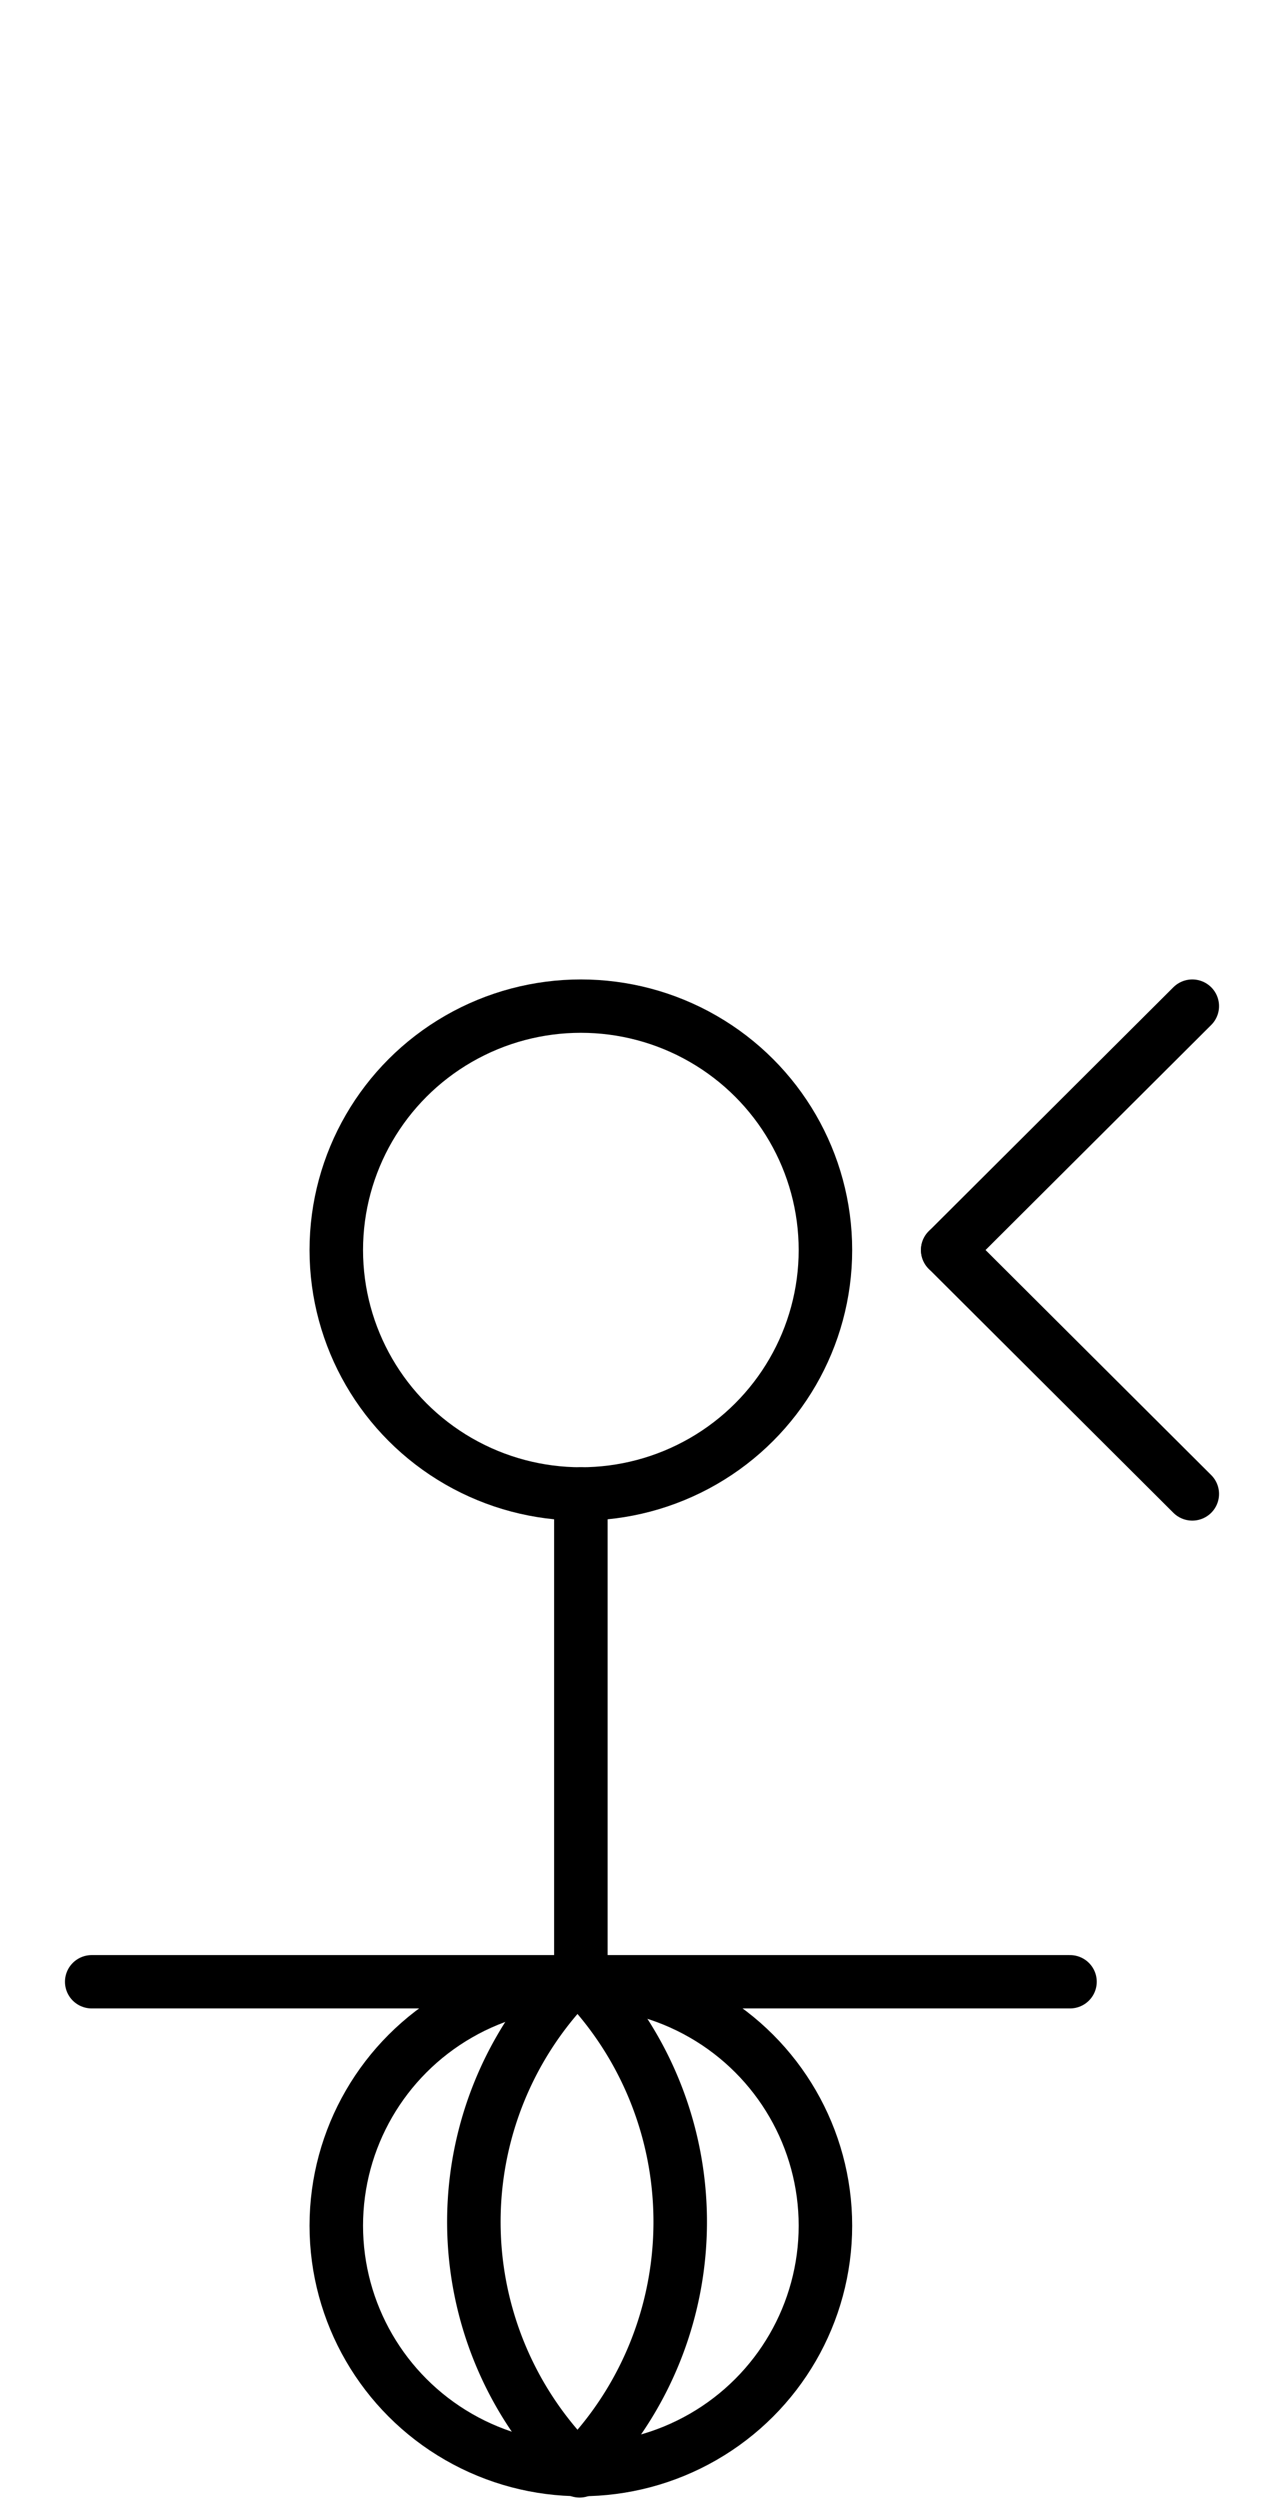
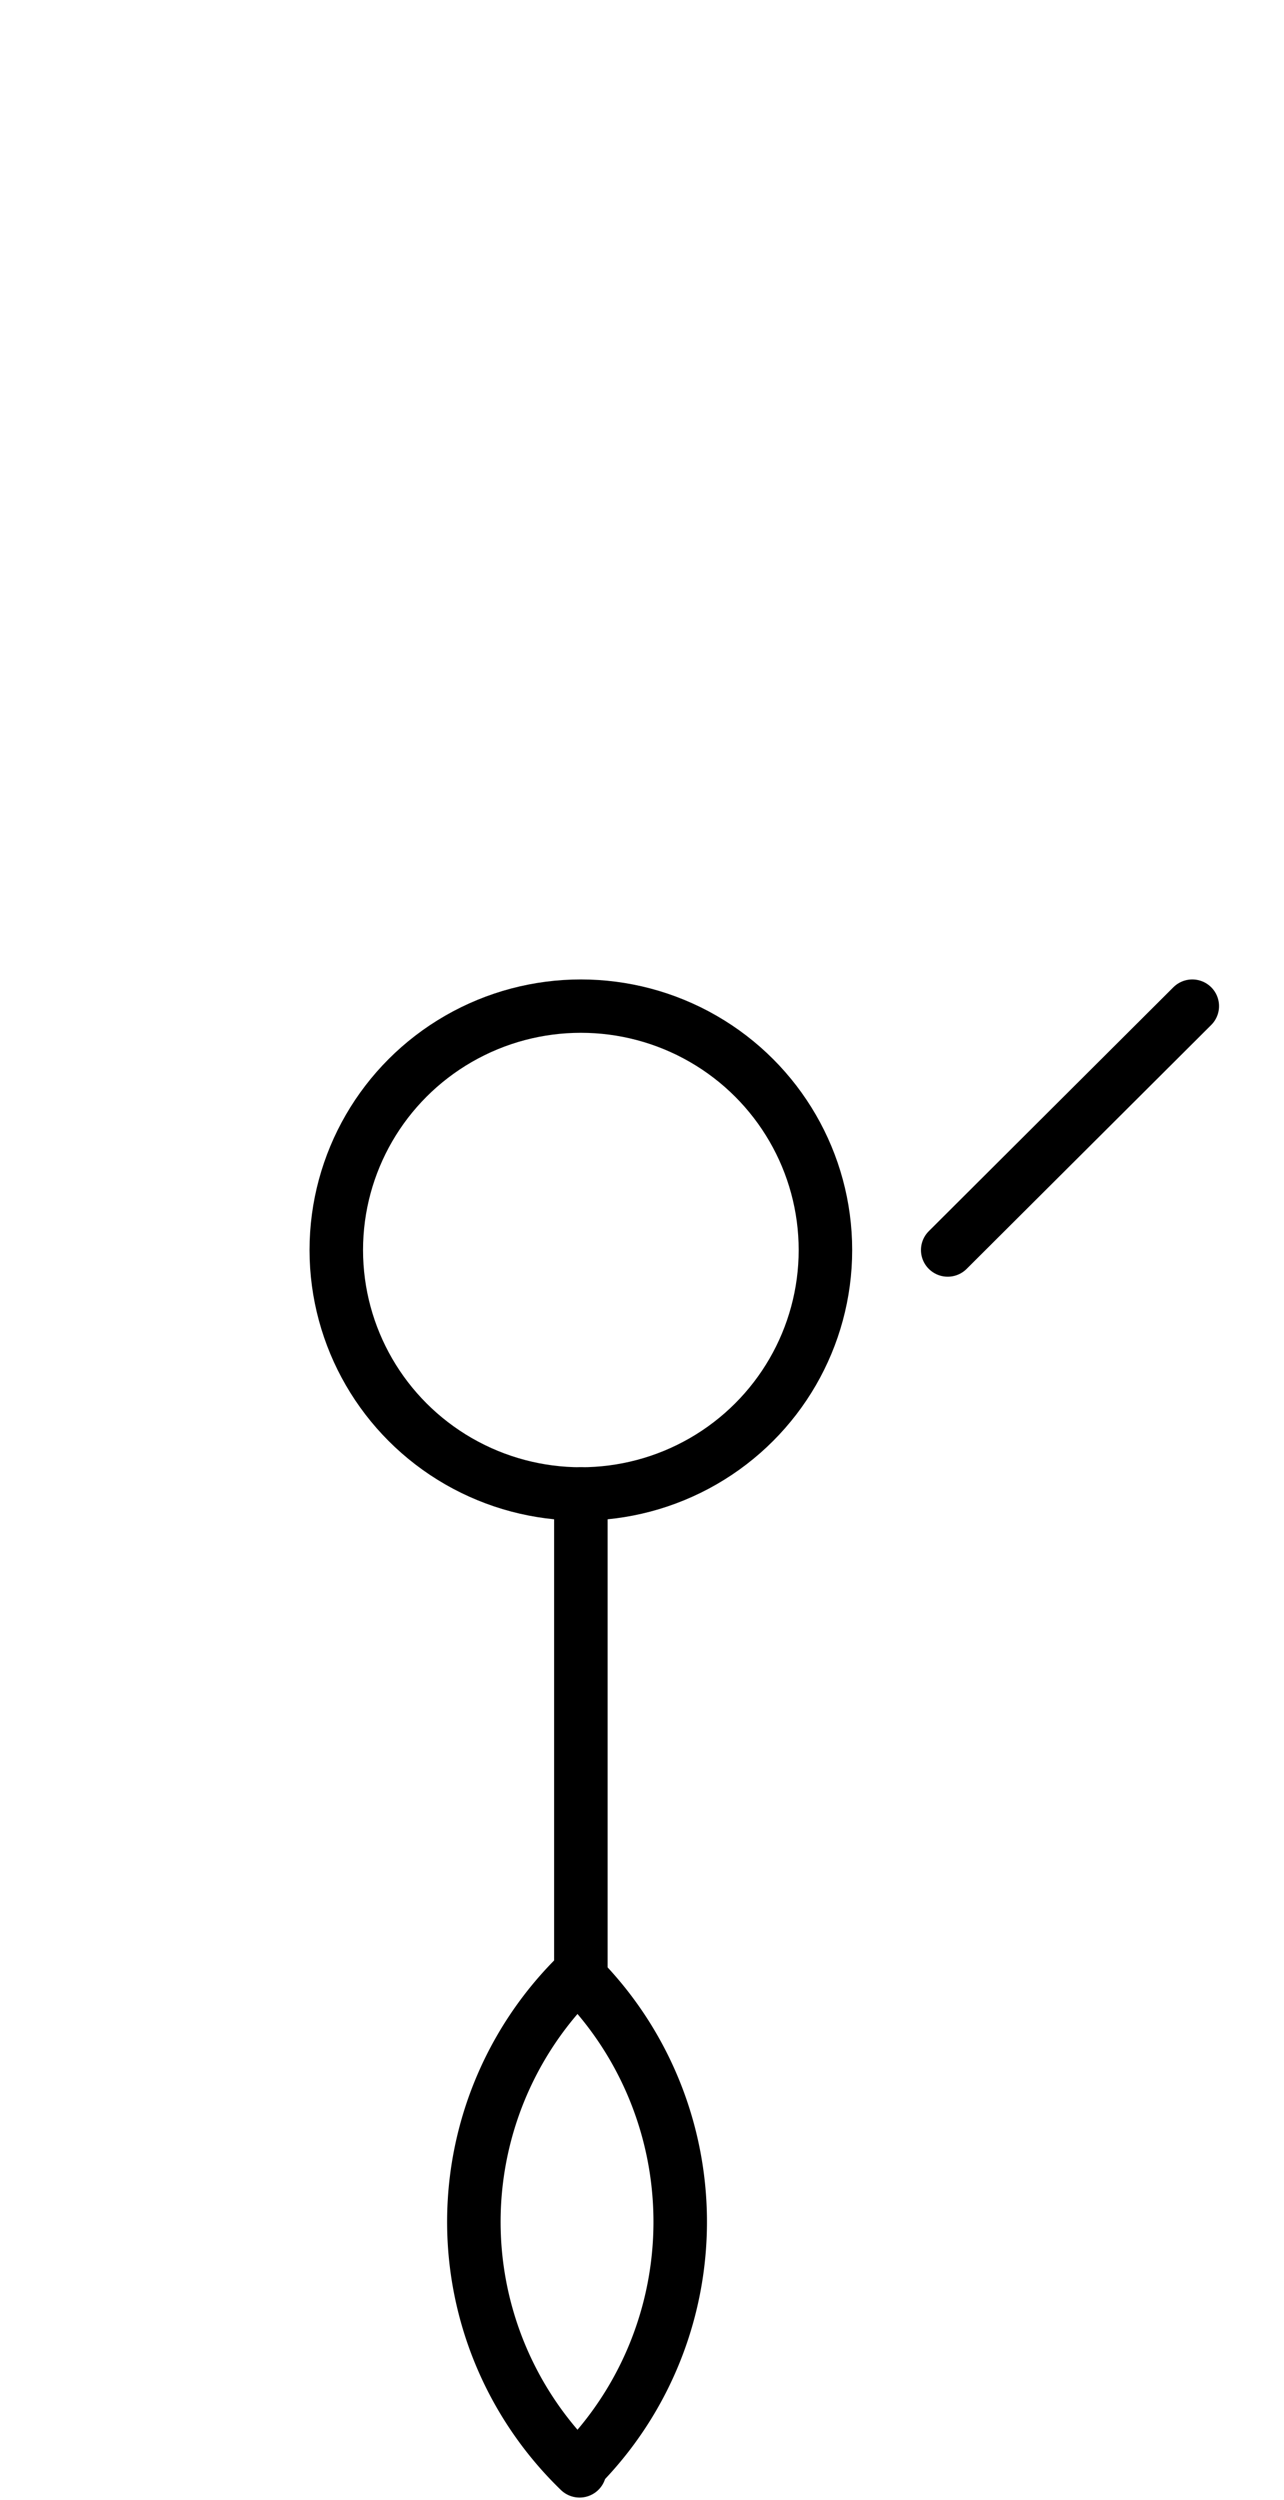
<svg xmlns="http://www.w3.org/2000/svg" fill-rule="evenodd" height="4.542in" preserveAspectRatio="none" stroke-linecap="round" viewBox="0 0 168 328" width="2.333in">
  <style type="text/css">
.brush0 { fill: rgb(255,255,255); }
.pen0 { stroke: rgb(0,0,0); stroke-width: 1; stroke-linejoin: round; }
.font0 { font-size: 11px; font-family: "MS Sans Serif"; }
.pen1 { stroke: rgb(0,0,0); stroke-width: 7; stroke-linejoin: round; }
.brush1 { fill: none; }
.font1 { font-weight: bold; font-size: 16px; font-family: System, sans-serif; }
</style>
  <g>
-     <circle class="pen1" cx="76.0" cy="292.0" fill="none" r="32.0" />
    <path class="pen1" d="M 75.749,323.745 A 45.0,45.5 0 0 0 75.741,259.247" fill="none" />
    <path class="pen1" d="M 75.327,259.327 A 45.5,45.5 0 0 0 75.833,324.172" fill="none" />
    <line class="pen1" fill="none" x1="76" x2="76" y1="196" y2="260" />
    <circle class="pen1" cx="76.0" cy="164.0" fill="none" r="32.0" />
    <line class="pen1" fill="none" x1="156" x2="124" y1="132" y2="164" />
-     <line class="pen1" fill="none" x1="124" x2="156" y1="164" y2="196" />
-     <line class="pen1" fill="none" x1="12" x2="140" y1="260" y2="260" />
  </g>
</svg>